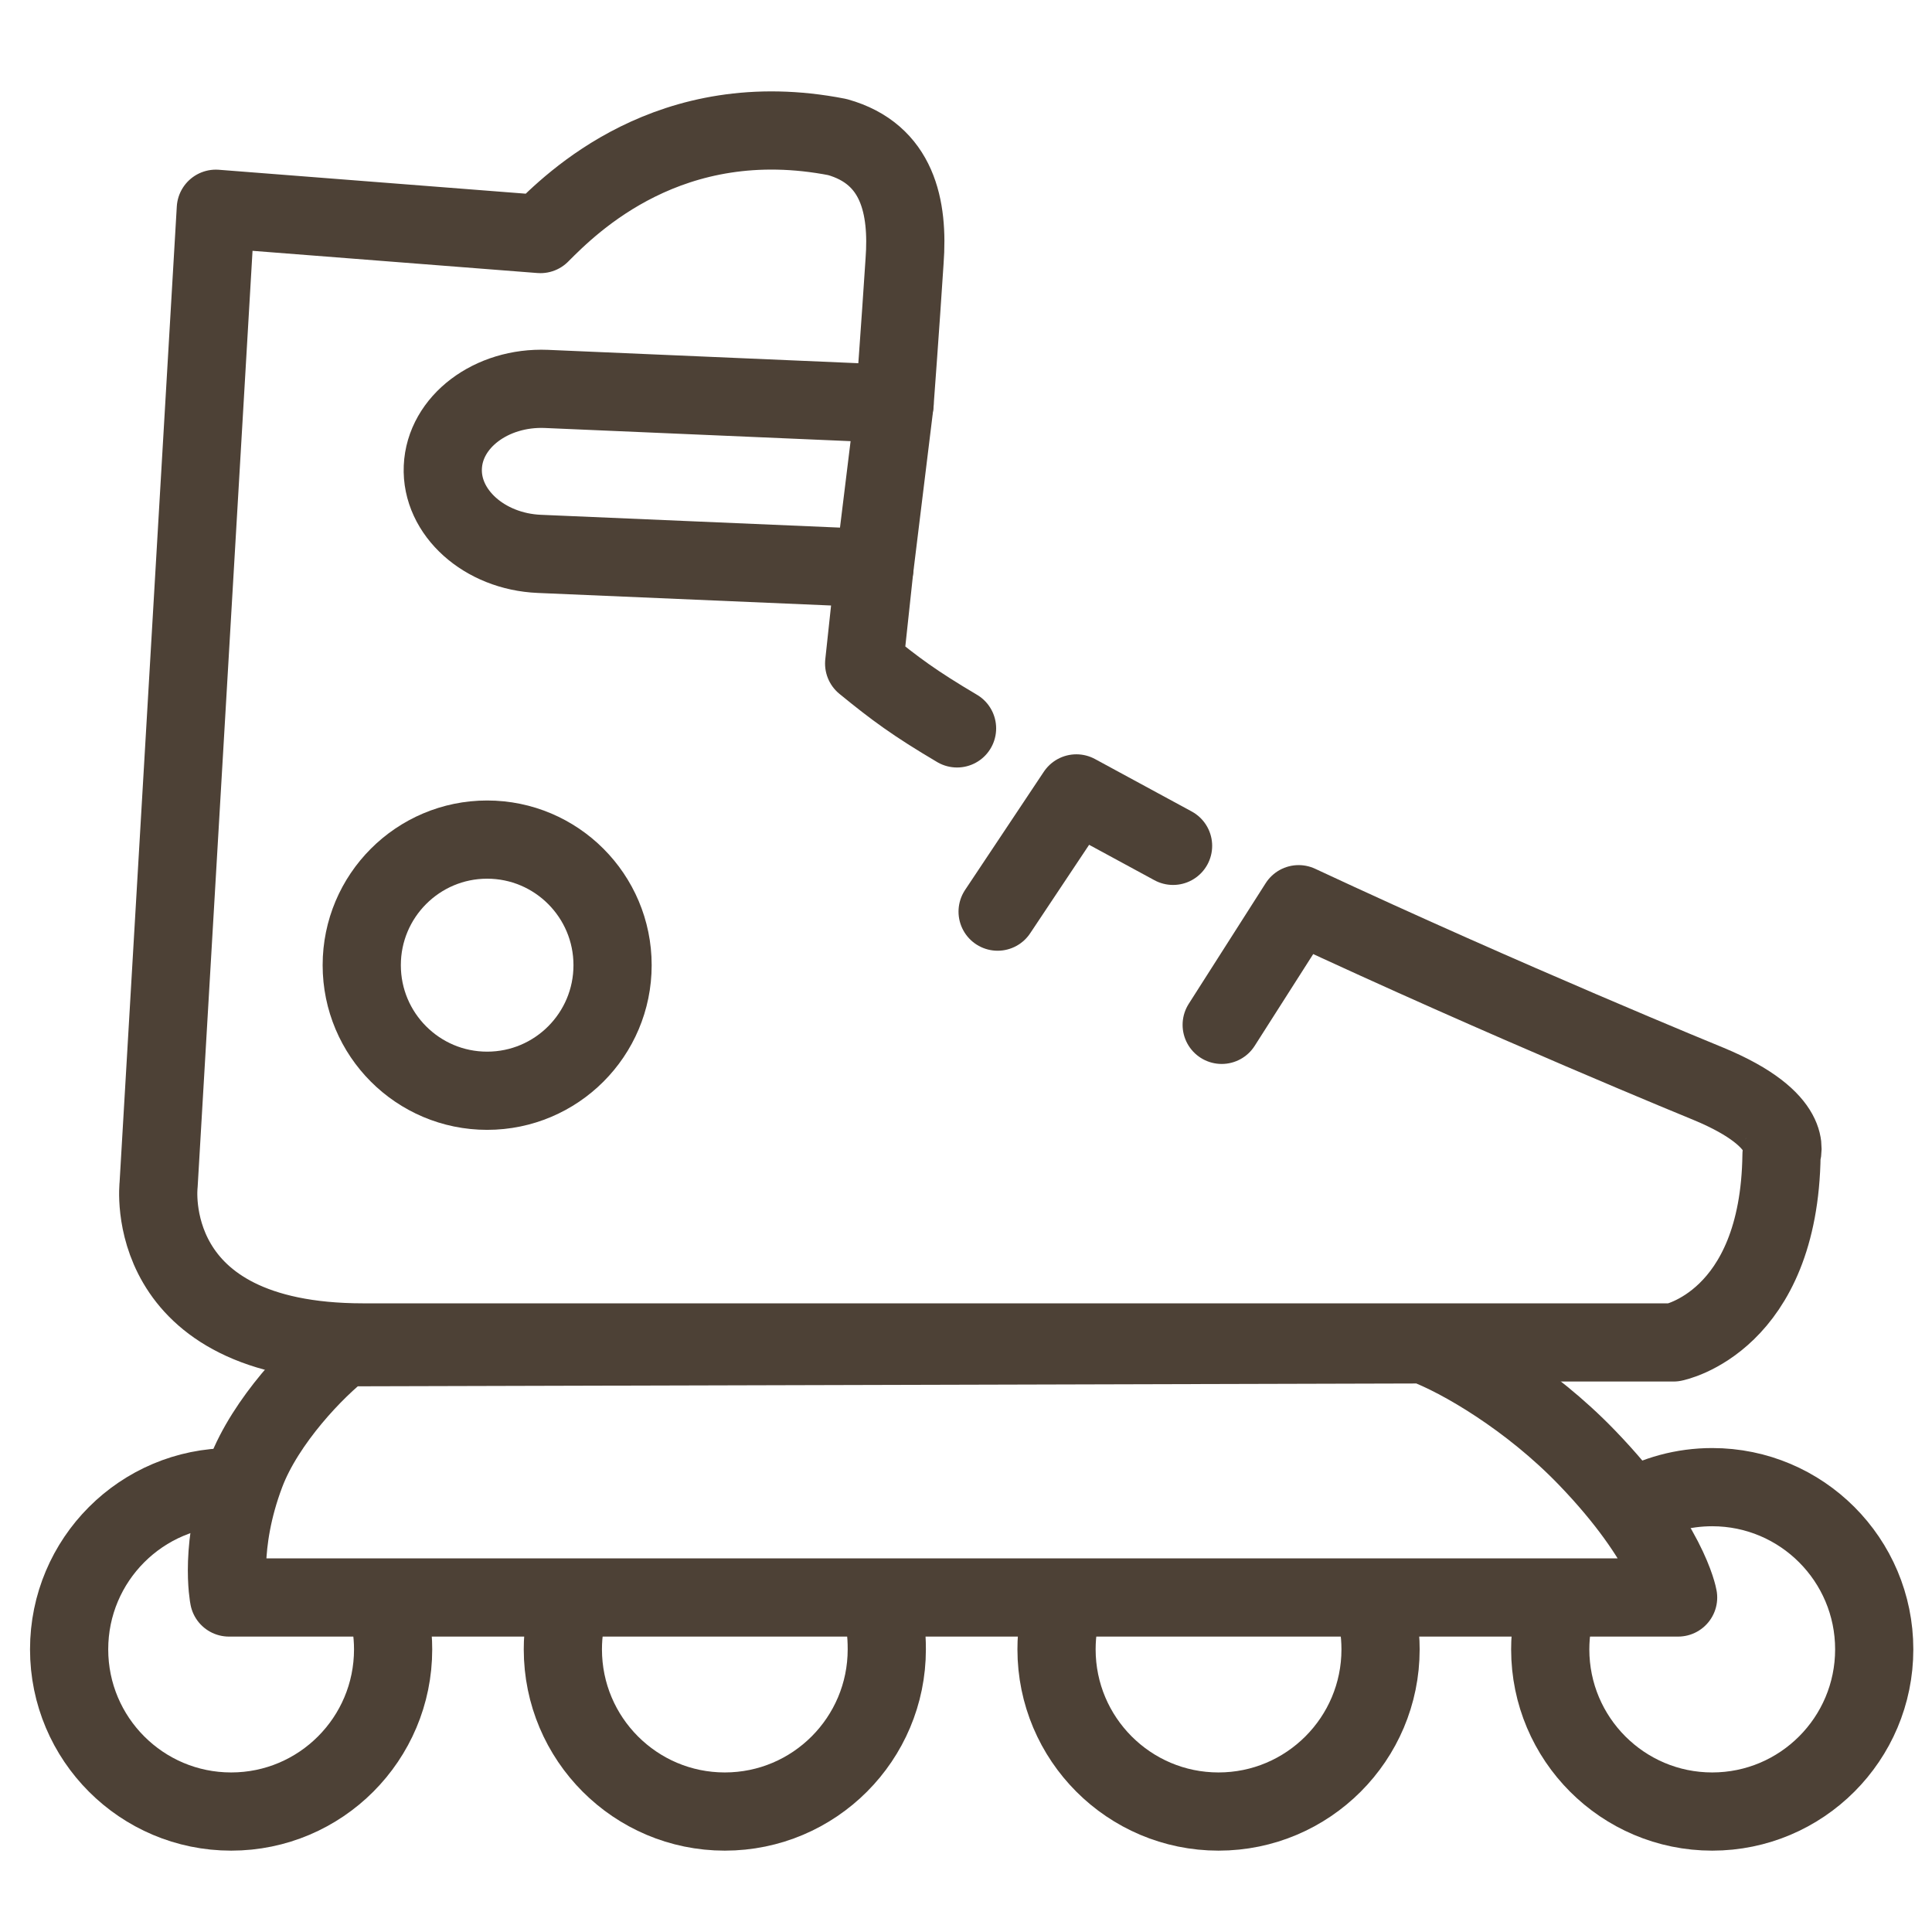
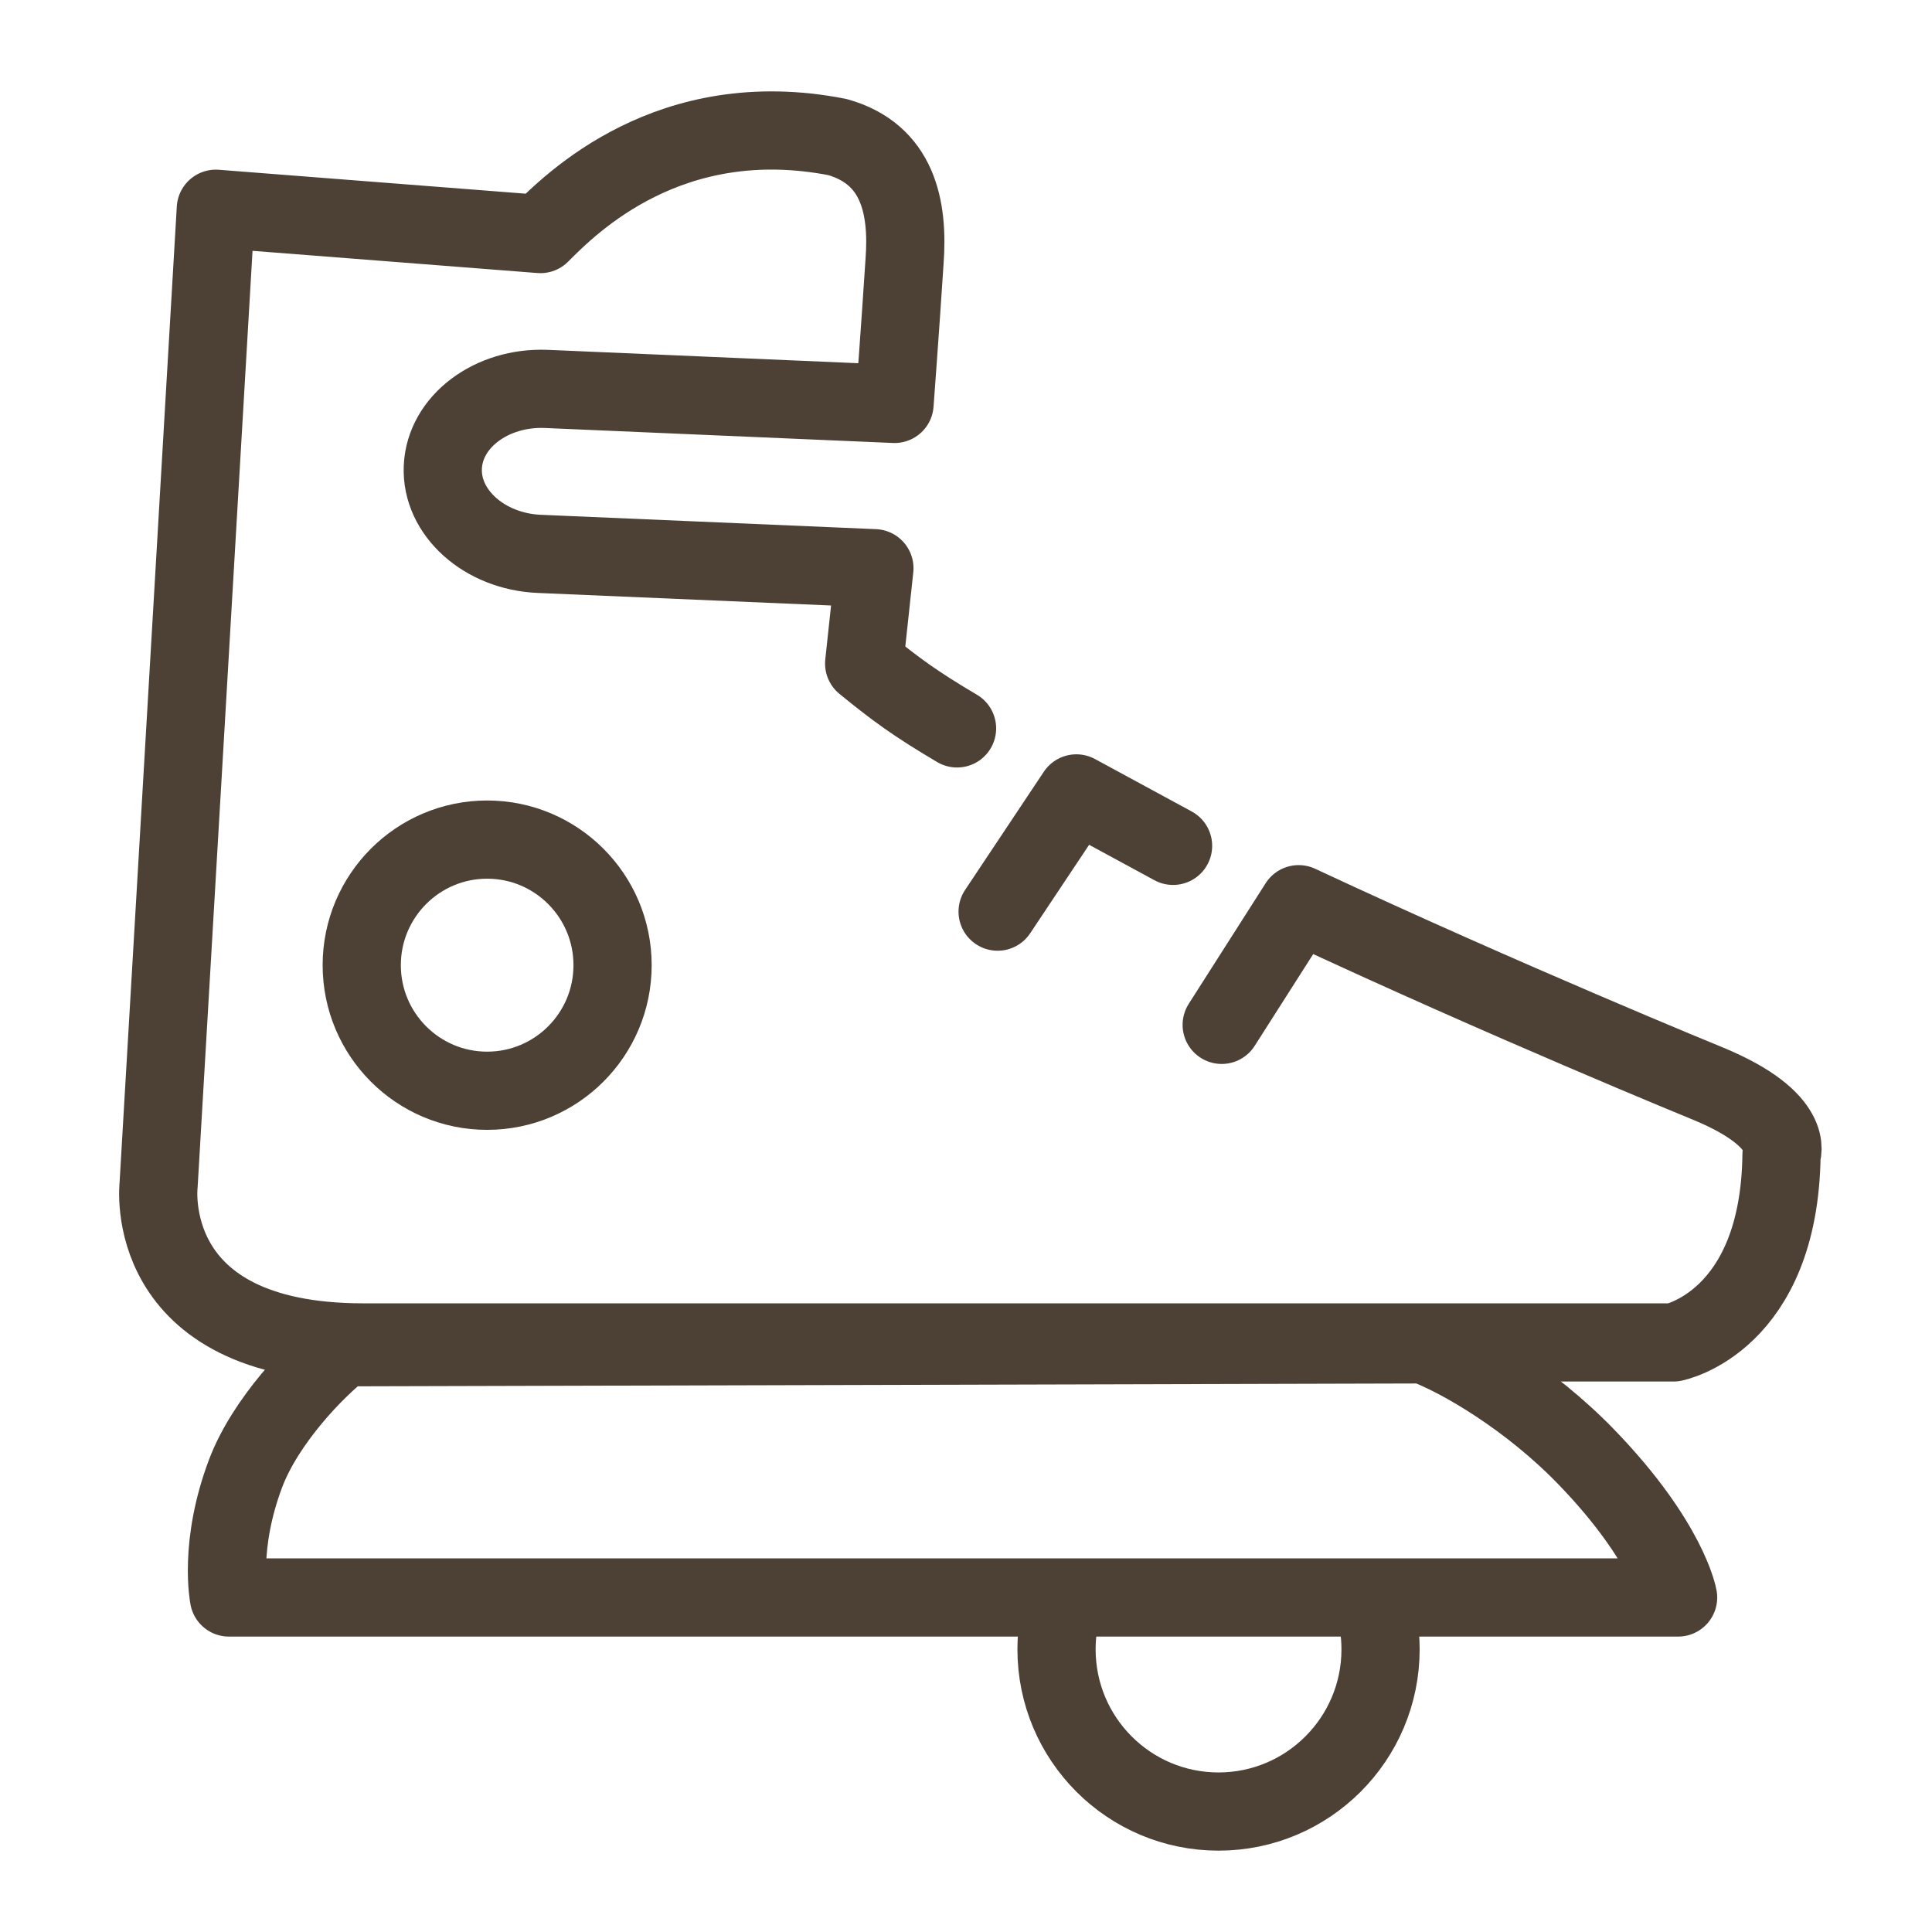
<svg xmlns="http://www.w3.org/2000/svg" width="63px" height="63px" viewBox="0 0 63 63" version="1.1">
  <title>icon-roller-blading</title>
  <desc>Created with Sketch.</desc>
  <defs />
  <g id="icon-roller-blading" stroke="none" stroke-width="1" fill="none" fill-rule="evenodd" stroke-linecap="round" stroke-linejoin="round">
    <g id="Group" transform="translate(2, 4)" stroke="#4D4136" stroke-width="2.55">
-       <path d="M10.559,48.143 C10.727,48.661 10.819,49.211 10.819,49.783 C10.819,52.704 8.454,55.072 5.538,55.072 C2.619,55.072 0.254,52.704 0.254,49.783 C0.254,46.863 2.619,44.494 5.538,44.494" id="Stroke-1" />
-       <path d="M26.657,48.141 C26.87,48.798 26.917,49.257 26.917,49.783 C26.917,52.703 24.552,55.072 21.635,55.072 C18.719,55.072 16.354,52.703 16.354,49.783 C16.354,49.226 16.441,48.689 16.6,48.184" id="Stroke-3" />
      <path d="M42.749,48.118 C42.923,48.642 43.018,49.201 43.018,49.783 C43.018,52.703 40.651,55.072 37.734,55.072 C34.818,55.072 32.452,52.703 32.452,49.783 C32.452,49.212 32.542,48.663 32.709,48.148" id="Stroke-5" />
-       <path d="M51.218,45.187 C51.989,44.746 52.881,44.494 53.833,44.494 C56.75,44.494 59.116,46.863 59.116,49.783 C59.116,52.703 56.75,55.072 53.833,55.072 C50.917,55.072 48.551,52.703 48.551,49.783 C48.551,49.21 48.643,48.659 48.81,48.143" id="Stroke-7" />
      <path d="M13.885,31.568 C11.628,31.568 9.796,29.735 9.796,27.473 C9.796,25.213 11.628,23.378 13.885,23.378 C16.143,23.378 17.975,25.213 17.975,27.473 C17.975,29.735 16.143,31.568 13.885,31.568 Z M9.211,39.932 C8.3,40.623 6.655,42.336 6.01,44.043 C5.122,46.392 5.466,48.092 5.466,48.092 L52.721,48.092 C52.721,48.092 52.415,46.296 49.743,43.526 C47.89,41.605 45.633,40.287 44.427,39.838 L9.211,39.932 Z" id="Stroke-9" />
-       <path d="M27.17,9.172 L26.513,14.529" id="Stroke-11" />
      <polyline id="Stroke-13" points="36.252 23.582 33.099 21.872 30.531 25.727" />
      <path d="M29.208,19.752 C27.826,18.935 27.19,18.464 26.179,17.638 L26.513,14.529 L15.587,14.061 C13.793,13.986 12.375,12.712 12.44,11.236 C12.502,9.754 14.019,8.609 15.814,8.682 L27.17,9.171 C27.17,9.171 27.355,6.701 27.497,4.512 C27.627,2.753 27.279,1.022 25.305,0.469 C19.849,-0.598 16.629,2.621 15.623,3.632 C12.802,3.41 9.333,3.141 5.038,2.807 L3.172,34.633 C3.172,34.633 2.56,39.775 9.84,39.775 L43.573,39.775 L52.57,39.775 C52.57,39.775 56.026,39.107 56.093,33.654 C56.093,33.654 56.585,32.537 53.723,31.347 C53.723,31.347 47.122,28.65 40.347,25.485 L37.838,29.419" id="Stroke-15" />
    </g>
  </g>
</svg>